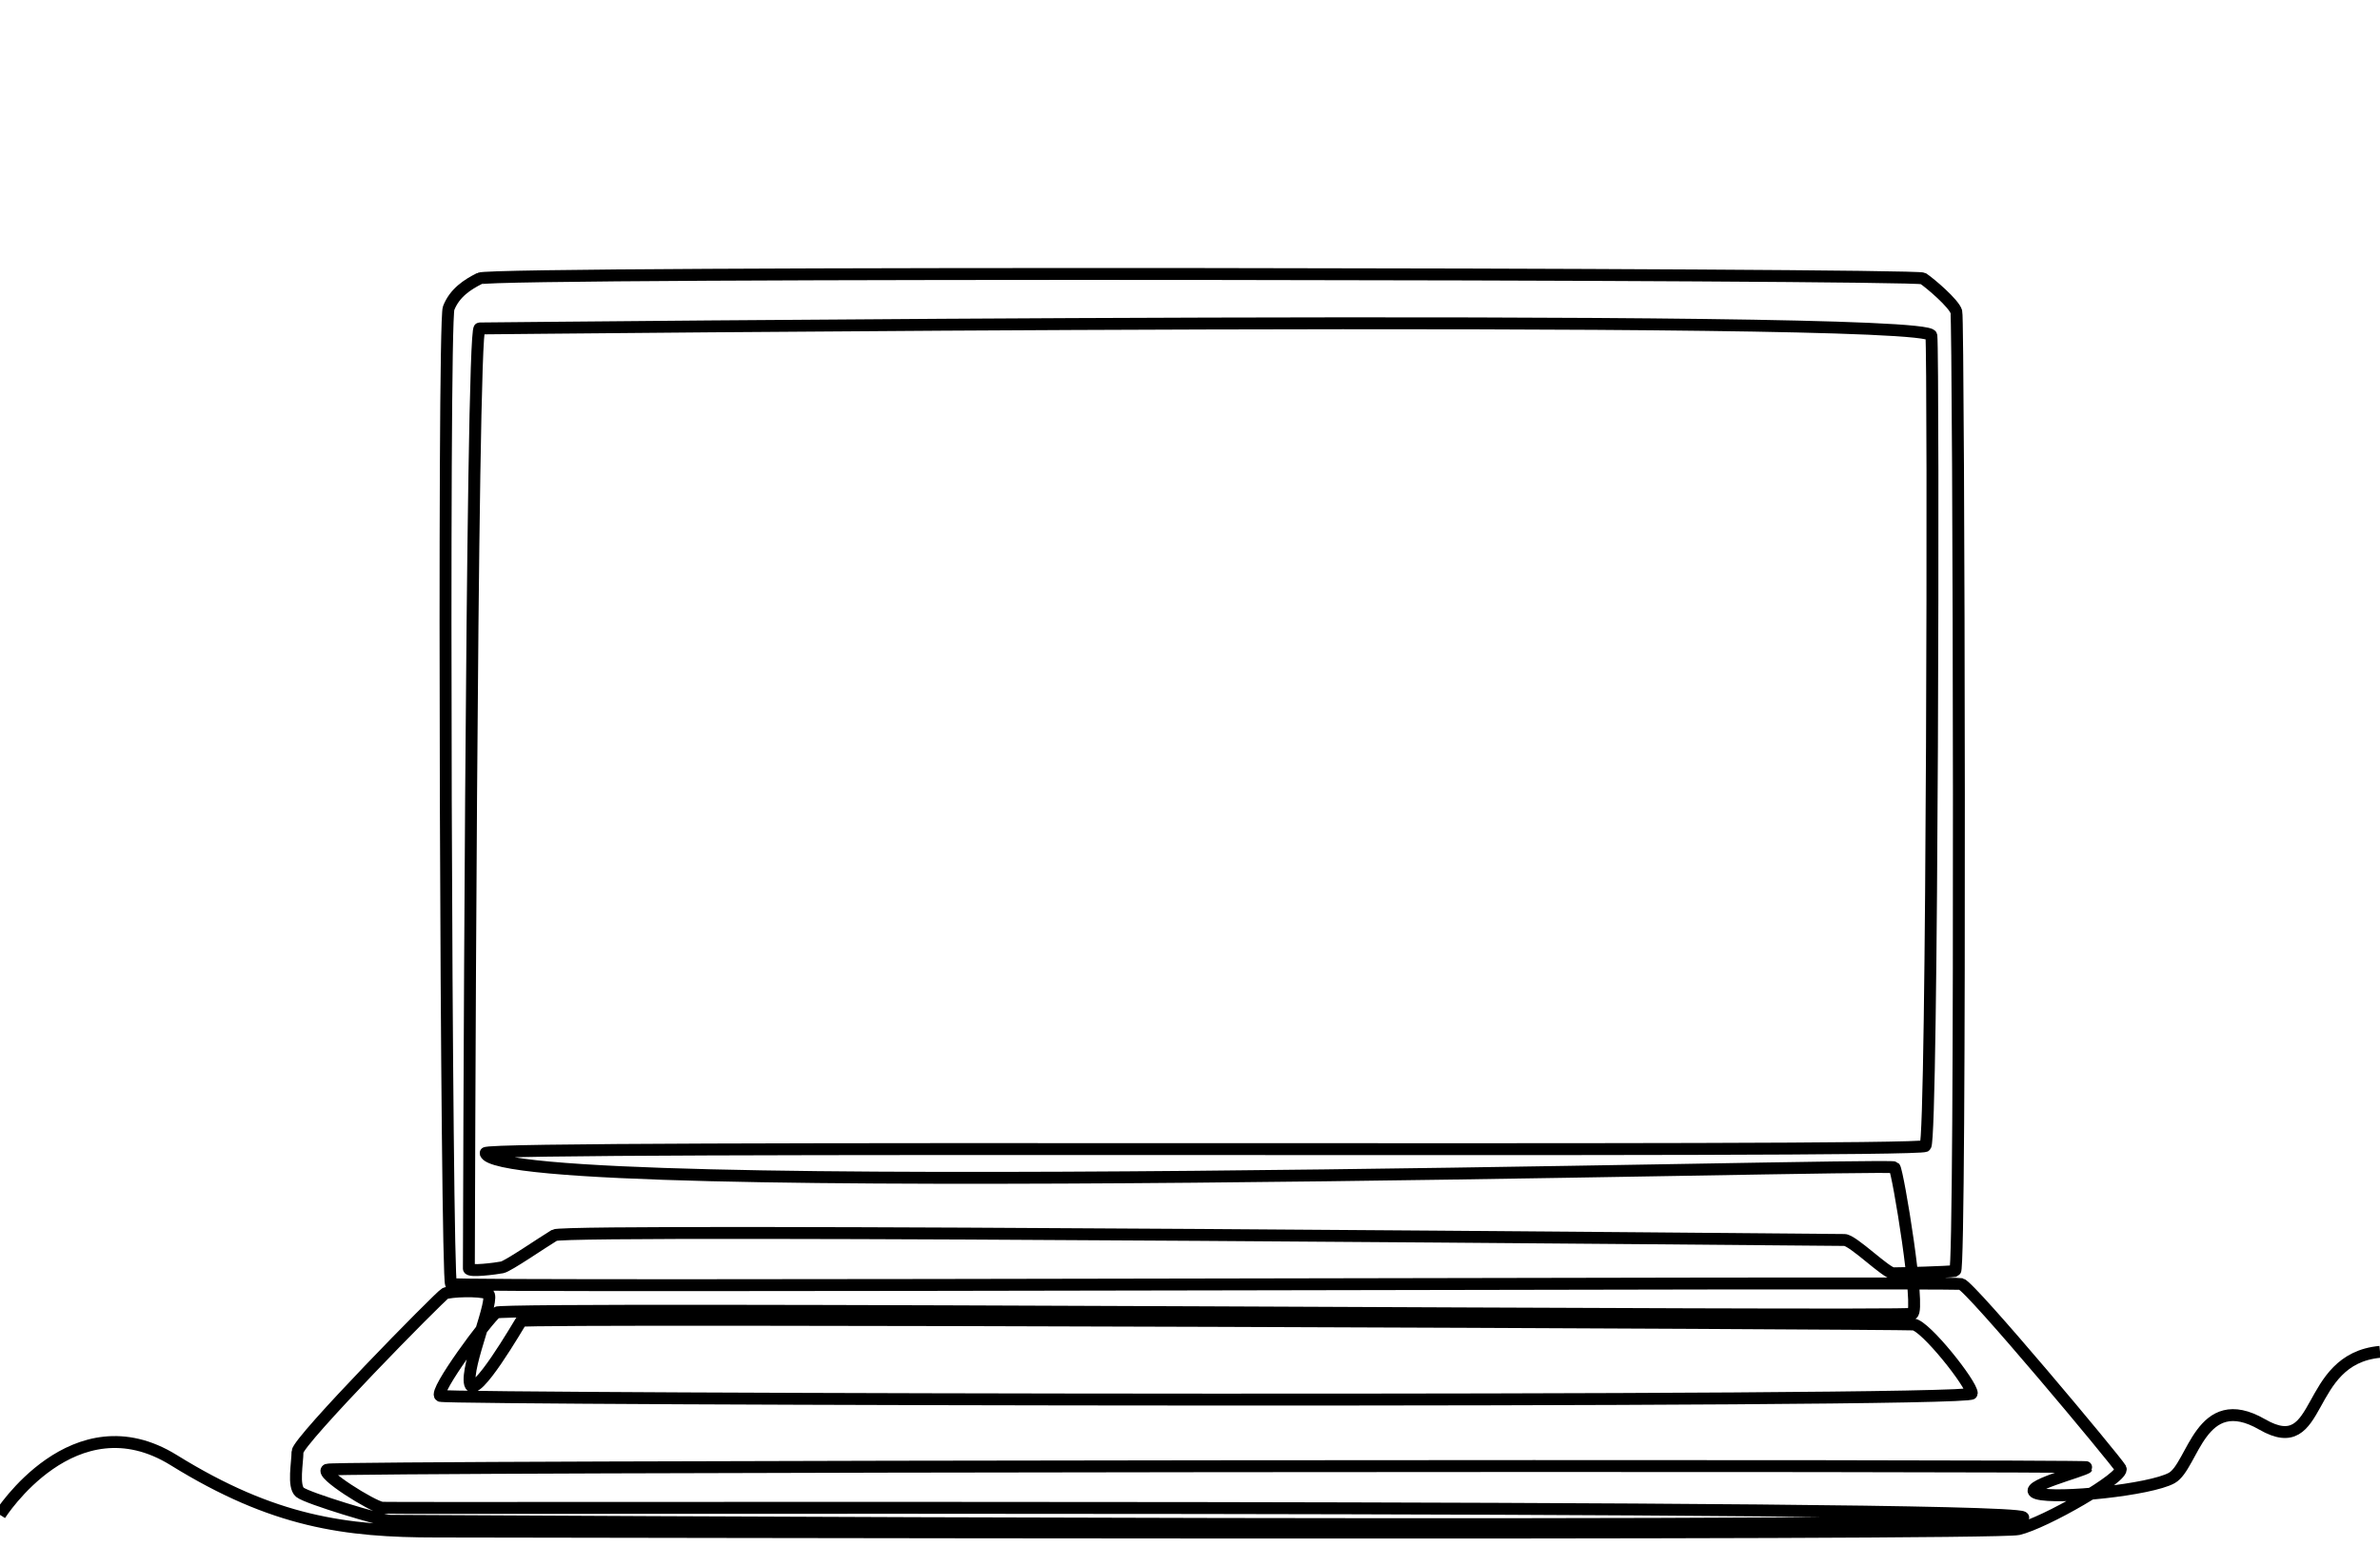
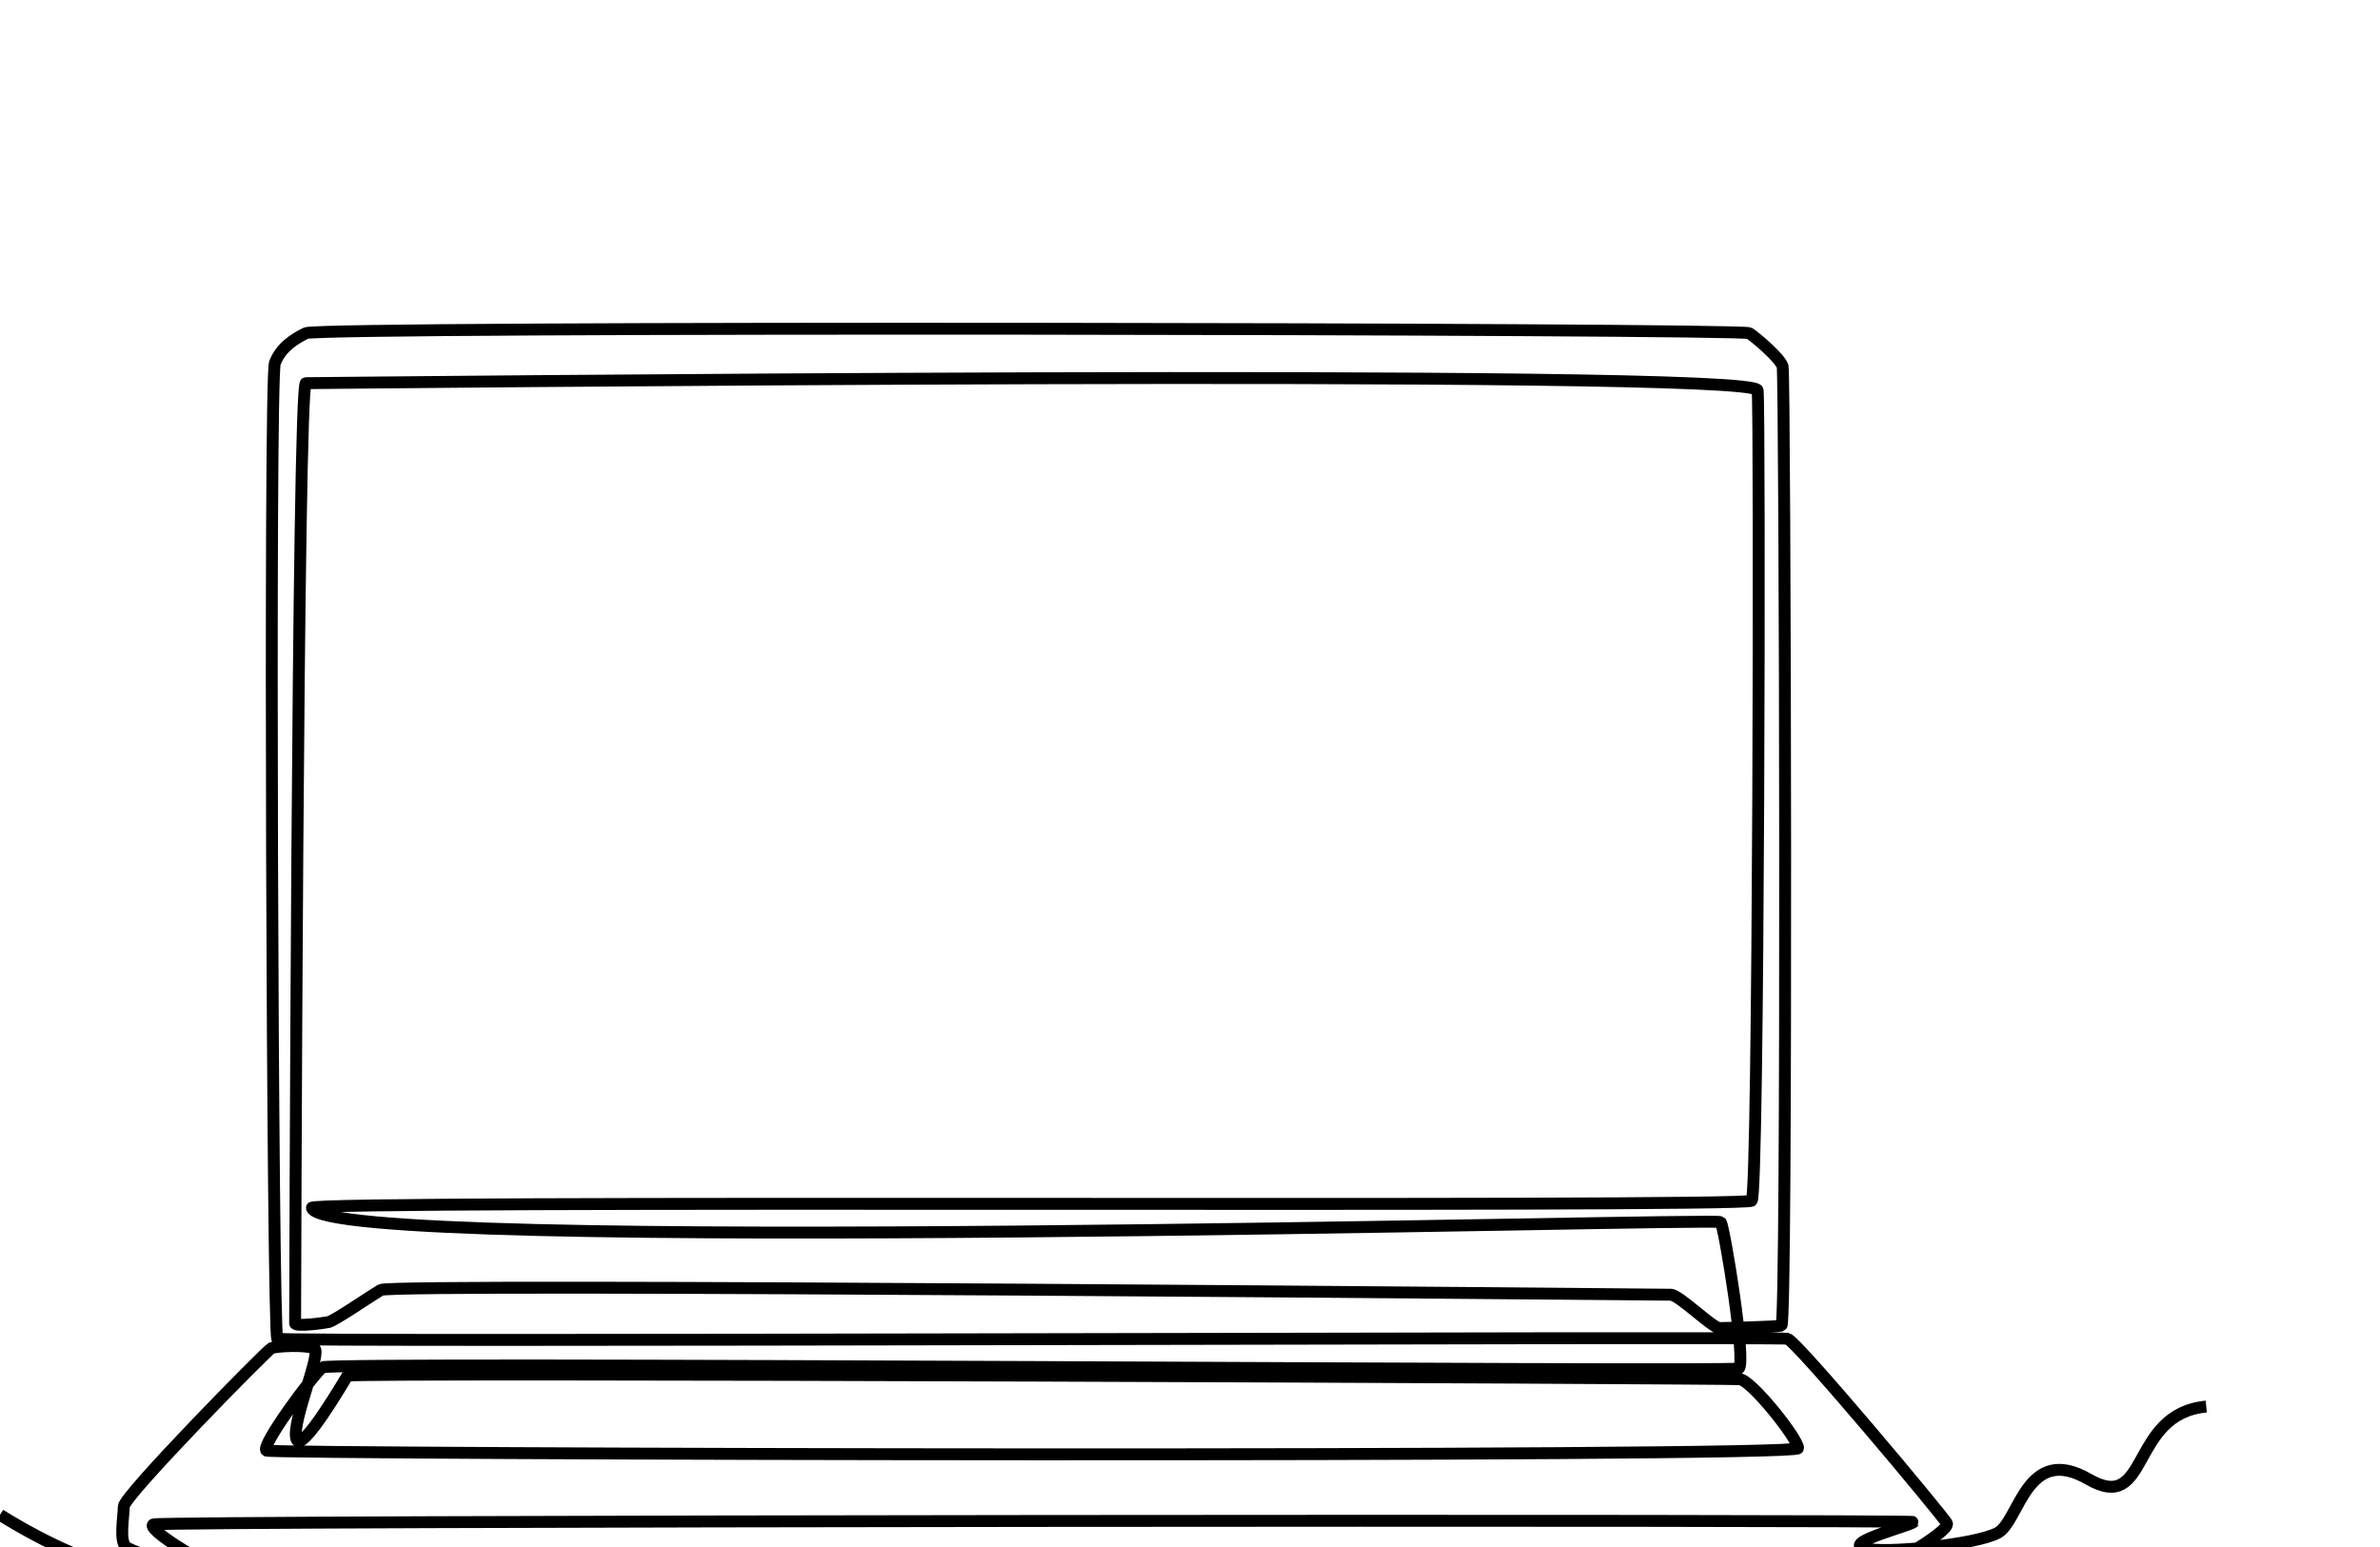
<svg xmlns="http://www.w3.org/2000/svg" version="1.1" viewBox="0 0 200 130">
  <defs>
    <style>
      .cls-1 {
        fill: none;
        stroke: #000;
        stroke-miterlimit: 10;
      }
    </style>
  </defs>
  <g>
    <g id="Ebene_1">
-       <path class="cls-1" d="M0,127.3s6.2-9.8,14.6-4.6c8.4,5.2,14.4,6,22.1,6s130.6.3,132.9-.2c2.2-.5,9-4.4,8.6-5.1s-12.6-15.3-13.4-15.5c-.8-.2-126.6.3-126.9,0-.4-.3-.7-80.7-.2-82,.5-1.3,1.6-2,2.6-2.5,1-.6,120.6-.4,121.3,0,.6.4,2.6,2.1,2.8,2.8.2.7.4,80.5-.1,80.6-.5.1-4.6.2-5.2.2-.6,0-3.4-2.8-4.1-2.8s-107.4-1-108.4-.4-3.9,2.6-4.4,2.7-2.8.4-2.8.1.2-79,.9-79,121.8-1.3,122,.6.1,67.5-.5,68.1c-.6.6-121.2-.1-121,.6,1.1,4.1,118.1.8,118.4,1.2s2.2,12,1.5,12.3c-.7.3-118.3-.6-119-.1s-5.3,6.7-4.7,7,128.7.6,128.7-.2-3.9-5.7-4.9-5.8-116.8-.6-117-.3-3.9,6.7-4.3,5.3c-.4-1.5,2.2-7.3,1.5-7.6-.7-.3-3.2-.2-3.6,0-.4.2-12.4,12.4-12.4,13.3,0,.9-.4,2.9.2,3.4s6.9,2.4,7.6,2.4c.7,0,139.1.8,137.2-.3s-137.1-.7-137.9-.8-5.3-2.9-4.6-3.2,148.1-.4,147.9-.2c-.2.3-5.9,1.7-4.2,2.2s9.5-.3,11.3-1.3,2.4-7.5,7.6-4.5,3.4-5.5,9.9-6.1" />
+       <path class="cls-1" d="M0,127.3c8.4,5.2,14.4,6,22.1,6s130.6.3,132.9-.2c2.2-.5,9-4.4,8.6-5.1s-12.6-15.3-13.4-15.5c-.8-.2-126.6.3-126.9,0-.4-.3-.7-80.7-.2-82,.5-1.3,1.6-2,2.6-2.5,1-.6,120.6-.4,121.3,0,.6.4,2.6,2.1,2.8,2.8.2.7.4,80.5-.1,80.6-.5.1-4.6.2-5.2.2-.6,0-3.4-2.8-4.1-2.8s-107.4-1-108.4-.4-3.9,2.6-4.4,2.7-2.8.4-2.8.1.2-79,.9-79,121.8-1.3,122,.6.1,67.5-.5,68.1c-.6.6-121.2-.1-121,.6,1.1,4.1,118.1.8,118.4,1.2s2.2,12,1.5,12.3c-.7.3-118.3-.6-119-.1s-5.3,6.7-4.7,7,128.7.6,128.7-.2-3.9-5.7-4.9-5.8-116.8-.6-117-.3-3.9,6.7-4.3,5.3c-.4-1.5,2.2-7.3,1.5-7.6-.7-.3-3.2-.2-3.6,0-.4.2-12.4,12.4-12.4,13.3,0,.9-.4,2.9.2,3.4s6.9,2.4,7.6,2.4c.7,0,139.1.8,137.2-.3s-137.1-.7-137.9-.8-5.3-2.9-4.6-3.2,148.1-.4,147.9-.2c-.2.3-5.9,1.7-4.2,2.2s9.5-.3,11.3-1.3,2.4-7.5,7.6-4.5,3.4-5.5,9.9-6.1" />
    </g>
  </g>
</svg>